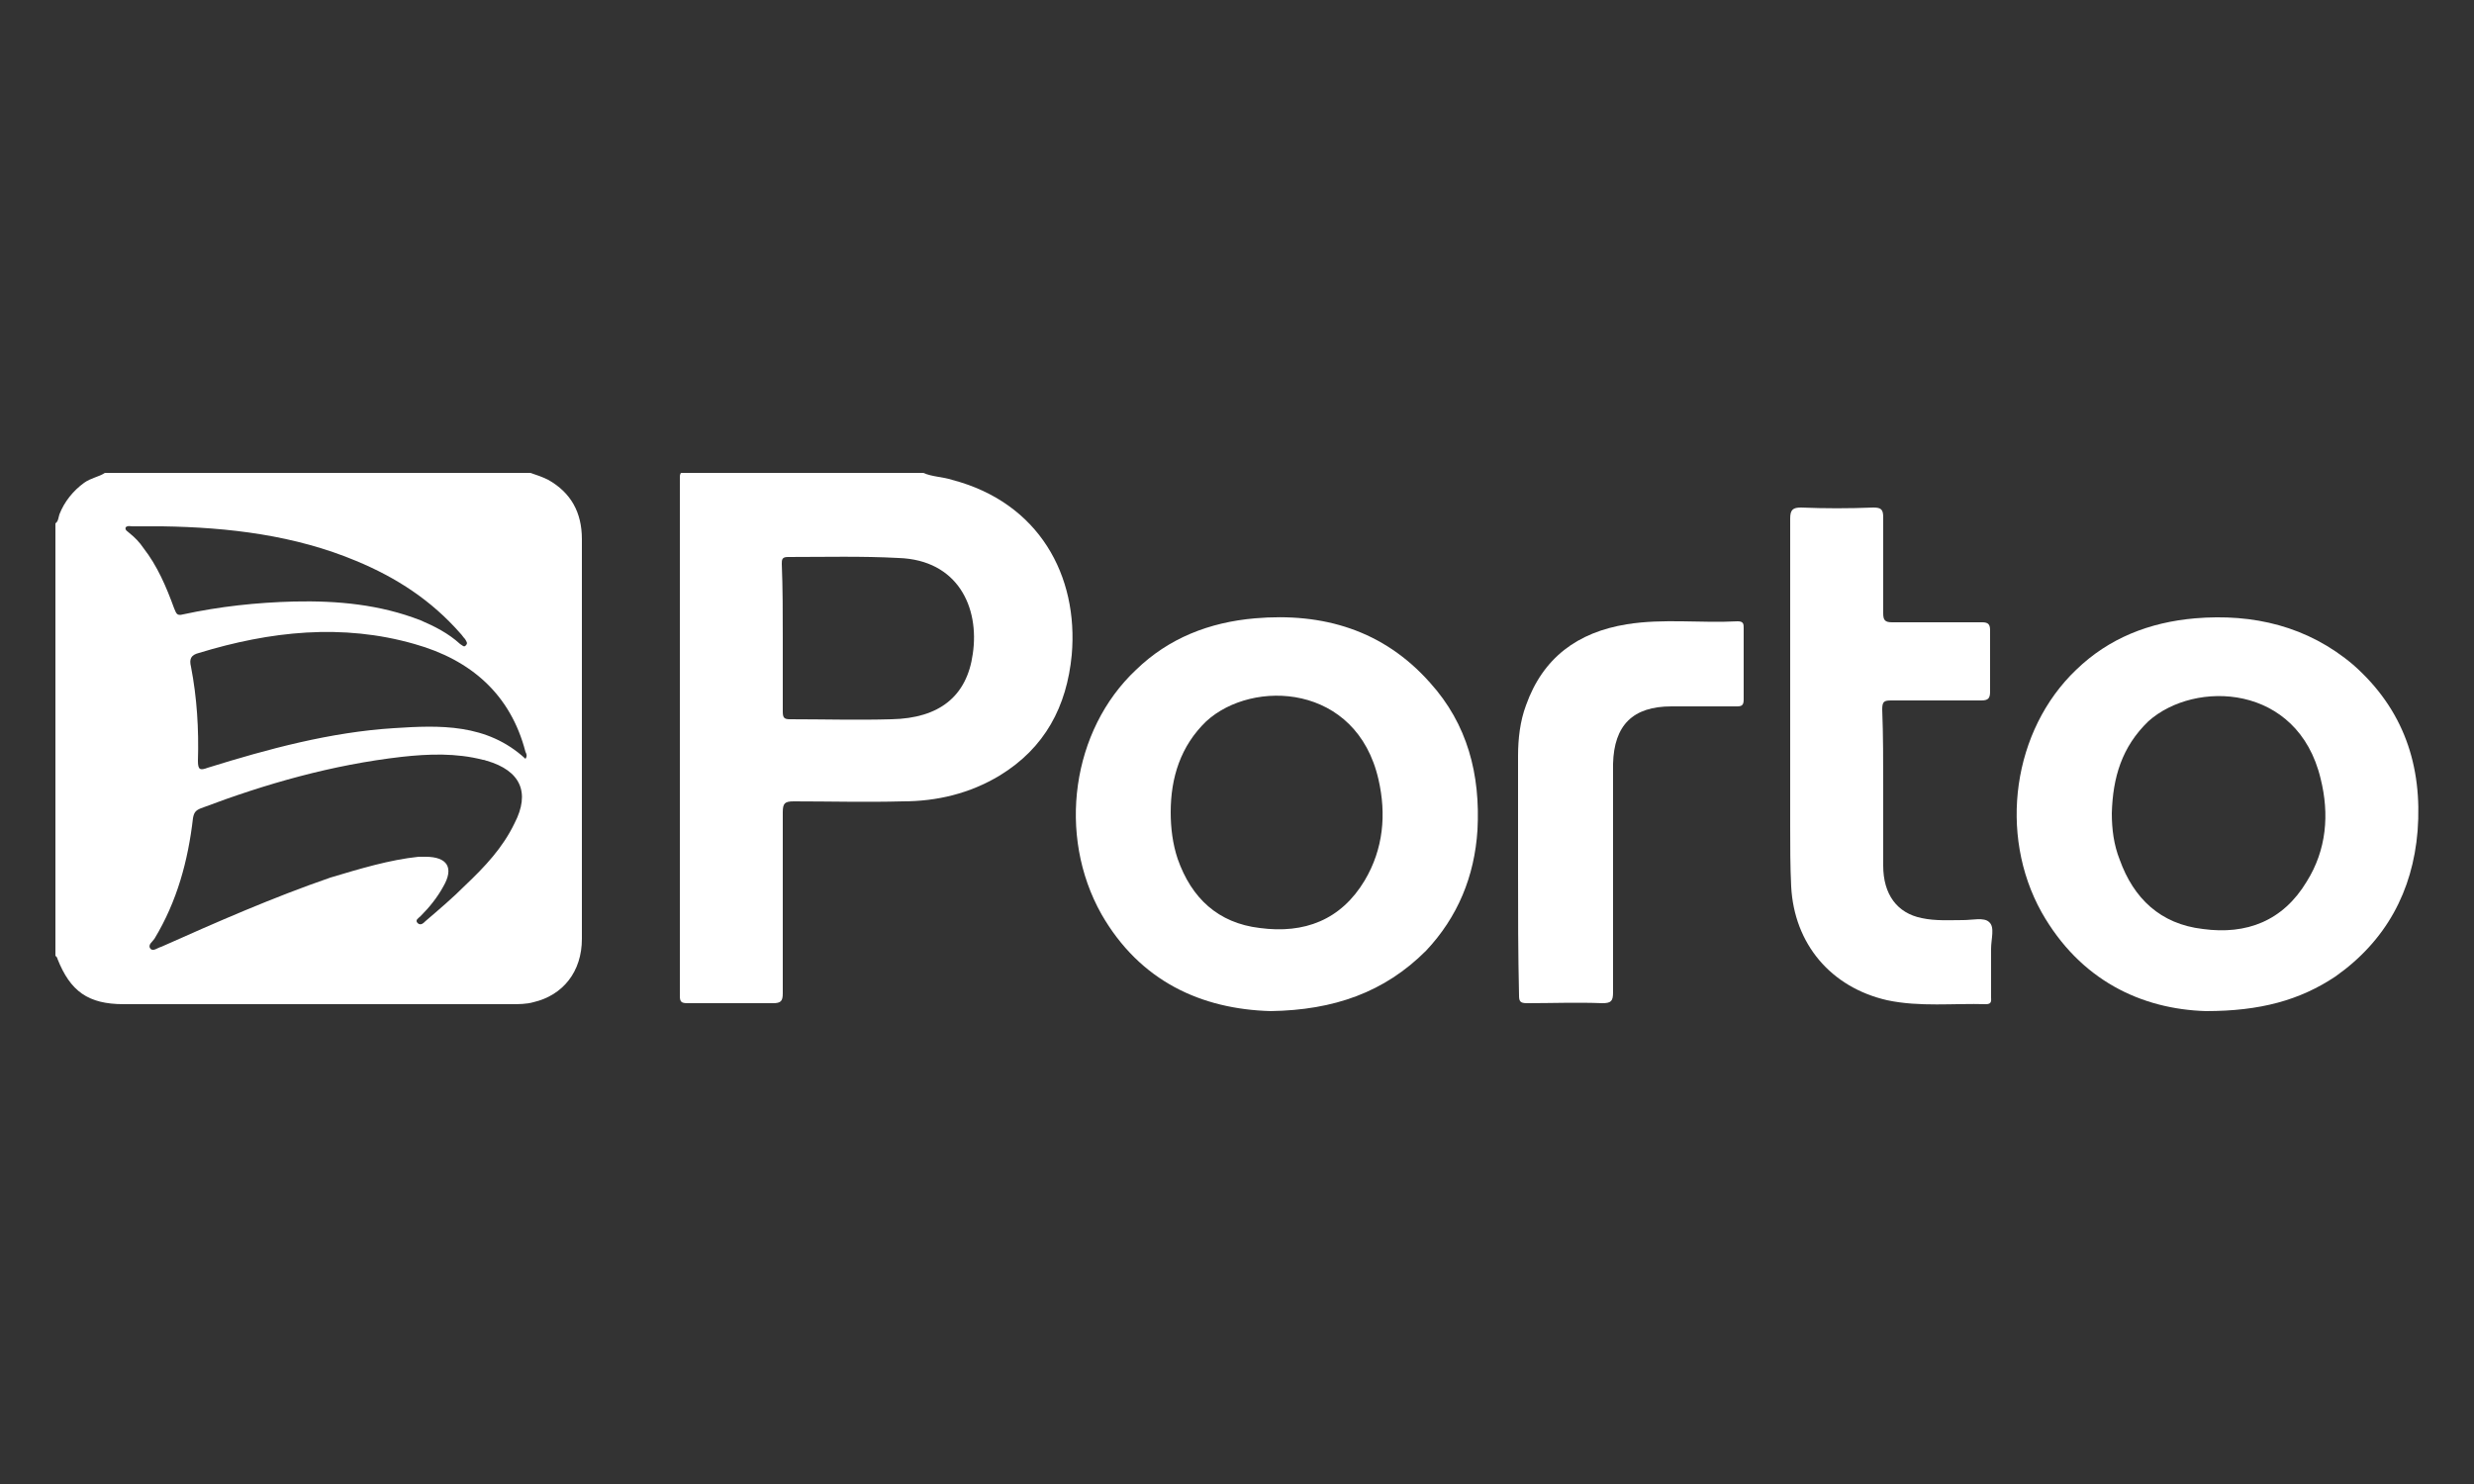
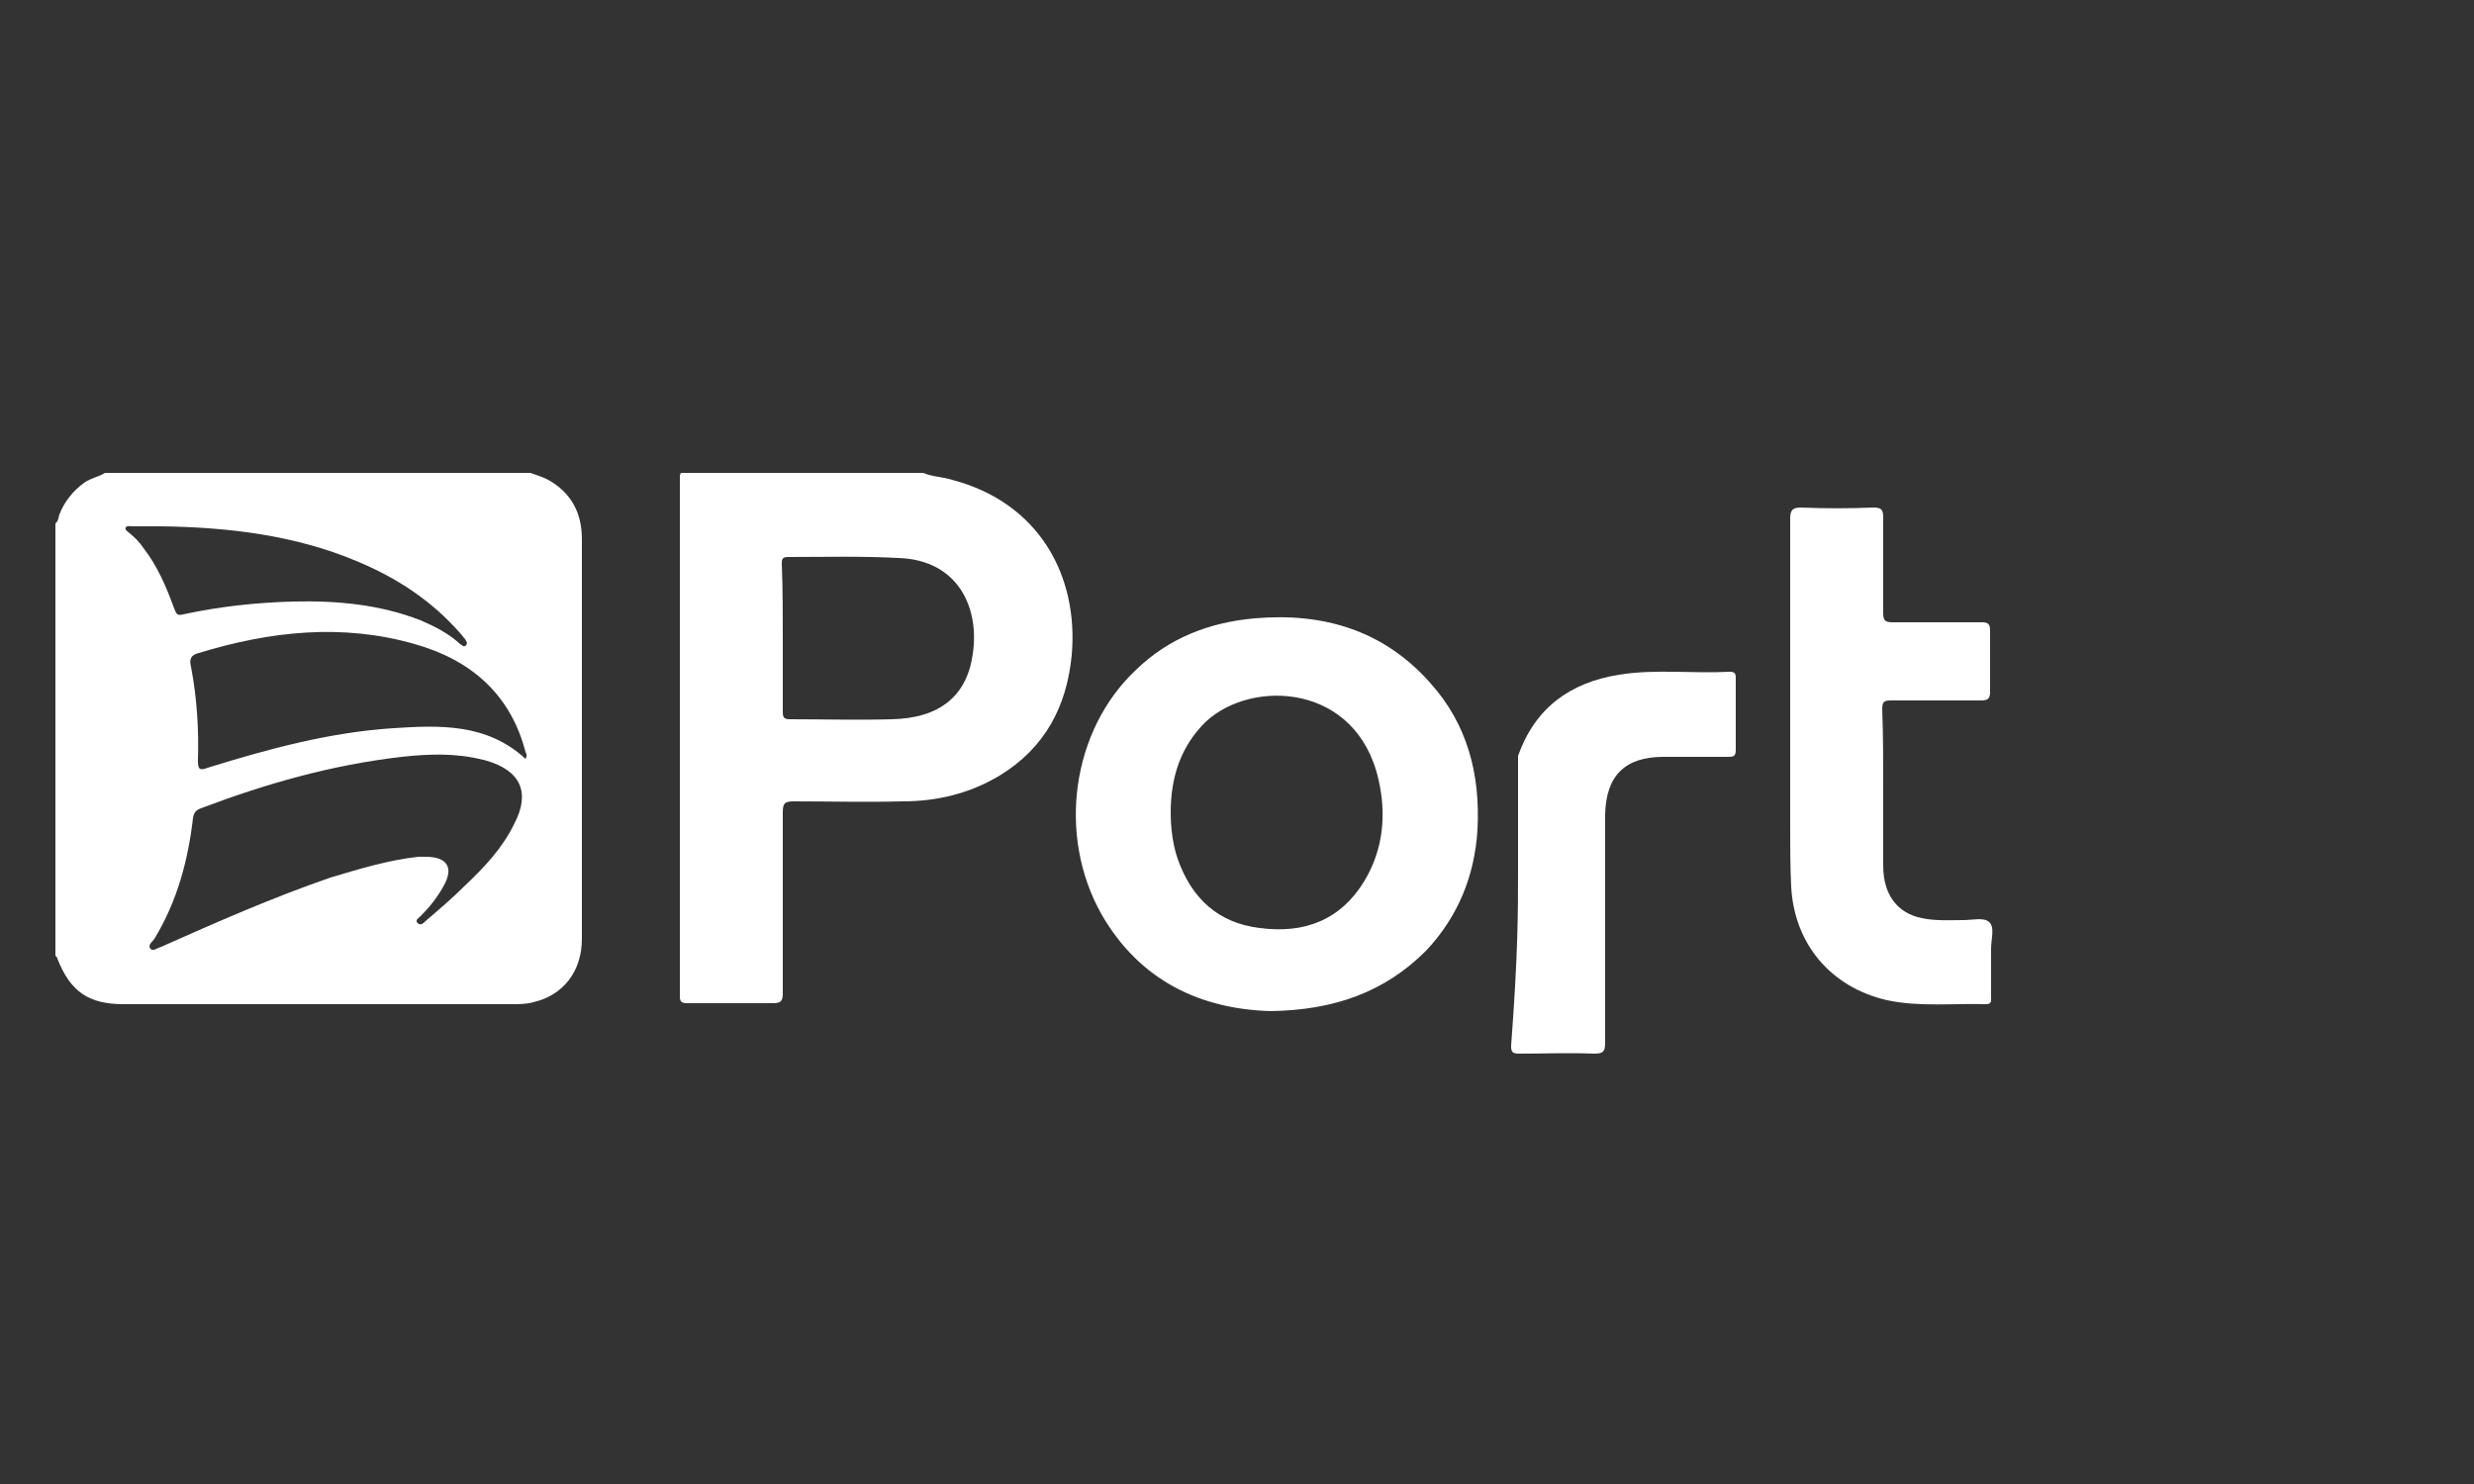
<svg xmlns="http://www.w3.org/2000/svg" id="Camada_1" x="0px" y="0px" viewBox="0 0 250 150" style="enable-background:new 0 0 250 150;" xml:space="preserve">
  <rect x="0" y="0" width="250" height="150" fill="#333333" stroke="none" />
  <style type="text/css">	.st0{fill:#FFFFFF;}</style>
  <path class="st0" d="M53.6,47.8c0.6,0.2,1.2,0.4,1.8,0.7c2.3,1.3,3.4,3.3,3.4,6c0,7.6,0,15.2,0,22.8c0,5.9,0,11.7,0,17.6  c0,3.3-1.9,5.7-4.9,6.4c-0.7,0.2-1.5,0.2-2.2,0.2c-13.1,0-26.1,0-39.2,0c-3.6,0-5.4-1.3-6.7-4.6c0-0.1-0.1-0.2-0.2-0.3  c0-14.6,0-29.1,0-43.7C5.9,52.7,5.9,52.3,6,52c0.5-1.3,1.4-2.4,2.5-3.2c0.7-0.5,1.5-0.6,2.1-1C25,47.8,39.3,47.8,53.6,47.8z   M42.3,86.6c0.4,0,0.5,0,0.7,0c2.2,0,2.9,1.1,1.8,3c-0.6,1.1-1.4,2.1-2.3,3c-0.2,0.2-0.6,0.4-0.3,0.7c0.3,0.3,0.6,0,0.8-0.2  c1.4-1.2,2.7-2.3,4-3.6c2-1.9,3.8-3.8,5-6.3c1.6-3.1,0.6-5.3-2.8-6.3c-0.1,0-0.2-0.1-0.4-0.1c-2.7-0.7-5.5-0.6-8.2-0.3  c-7,0.8-13.7,2.7-20.3,5.2c-0.5,0.2-0.7,0.4-0.8,1c-0.5,4.3-1.6,8.4-3.9,12.2c-0.2,0.3-0.7,0.6-0.4,1c0.3,0.3,0.7-0.1,1.1-0.2  c5.6-2.5,11.3-5,17.1-7C36.4,87.8,39.4,86.9,42.3,86.6z M53.1,76.7c0.2-0.3,0.1-0.5,0-0.7c-1.5-5.8-5.5-9.3-11.2-10.9  c-7.3-2.1-14.6-1.3-21.8,0.9c-0.8,0.2-1,0.6-0.8,1.4c0.6,3.1,0.8,6.3,0.7,9.5c0,0.9,0.2,1,1,0.7c6.1-1.9,12.4-3.6,18.8-4  C44.4,73.3,49.2,73.1,53.1,76.7z M16.4,53.2c-1,0-2,0-3,0c-0.2,0-0.5-0.1-0.7,0.1c-0.1,0.3,0.2,0.4,0.4,0.6c0.5,0.4,1,0.9,1.4,1.5  c1.4,1.8,2.3,3.9,3.1,6.1c0.2,0.4,0.2,0.8,0.9,0.6c3.7-0.8,7.4-1.2,11.2-1.3c4.4-0.1,8.7,0.3,12.8,1.9c1.4,0.6,2.8,1.3,4,2.4  c0.2,0.1,0.4,0.4,0.6,0.1c0.2-0.2,0-0.4-0.1-0.6c-0.2-0.2-0.3-0.4-0.5-0.6c-2.9-3.3-6.4-5.6-10.5-7.3C29.8,54.1,23.1,53.3,16.4,53.2  z" />
  <path class="st0" d="M93.3,47.8c0.9,0.4,2,0.4,2.9,0.7c8.8,2.3,12.8,9.7,12.1,17.7c-0.5,5.2-2.7,9.4-7.3,12.2  c-3,1.8-6.3,2.6-9.8,2.6c-3.7,0.1-7.3,0-11,0c-0.9,0-1.1,0.2-1.1,1.1c0,6.1,0,12.2,0,18.3c0,0.8-0.2,1-1,1c-2.9,0-5.7,0-8.6,0  c-0.6,0-0.8-0.1-0.8-0.7c0-17.5,0-35,0-52.5c0-0.1,0-0.2,0.1-0.4C77,47.8,85.1,47.8,93.3,47.8z M79.1,64.5c0,2.5,0,5,0,7.4  c0,0.6,0.1,0.8,0.7,0.8c3.4,0,6.9,0.1,10.3,0c4.8-0.1,7.6-2.3,8.2-6.6c0.7-4.7-1.5-9.5-7.5-9.7c-3.7-0.2-7.4-0.1-11.2-0.1  c-0.6,0-0.6,0.3-0.6,0.7C79.1,59.5,79.1,62,79.1,64.5z" />
  <path class="st0" d="M128.4,102.2c-7-0.2-13.2-3-17.1-9.8c-4.5-8-3-18.6,3.5-24.7c3.3-3.2,7.4-4.8,12-5.2c6.9-0.6,13,1.2,17.7,6.5  c3.8,4.2,5.1,9.3,4.8,14.9c-0.3,4.7-2,8.8-5.2,12.2C139.9,100.3,134.8,102.1,128.4,102.2z M118.3,82.1c0,1.6,0.2,3.2,0.7,4.7  c1.4,4,4.1,6.5,8.3,7c4.5,0.6,8.2-0.8,10.6-4.8c1.9-3.2,2.2-6.7,1.4-10.2c-2.2-9.7-12.7-10.2-17.4-5.9  C119.3,75.4,118.3,78.6,118.3,82.1z" />
-   <path class="st0" d="M222.9,102.2c-6.5-0.2-12.7-3.1-16.6-10c-4.4-7.9-2.9-18.4,3.5-24.5c3.3-3.2,7.4-4.8,12-5.2  c5.9-0.5,11.4,0.8,16,4.7c5.1,4.5,7,10.2,6.5,16.8c-0.5,6.1-3.2,11.1-8.3,14.7C232.4,101.1,228.4,102.2,222.9,102.2z M213.4,82.2  c0,1.6,0.2,3.2,0.8,4.7c1.4,3.9,4.1,6.5,8.4,7c4.4,0.6,8.1-0.8,10.5-4.8c2-3.2,2.3-6.8,1.4-10.4c-2.3-9.6-12.7-10-17.4-5.8  C214.4,75.5,213.5,78.6,213.4,82.2z" />
  <path class="st0" d="M190.3,79.8c0,2.6,0,5.1,0,7.7c0,2.9,1.4,4.8,3.9,5.3c1.4,0.3,2.8,0.2,4.2,0.2c0.9,0,2.1-0.3,2.6,0.2  c0.6,0.5,0.2,1.7,0.2,2.7c0,1.6,0,3.3,0,4.9c0,0.3,0.1,0.7-0.5,0.7c-3.3-0.1-6.7,0.3-10-0.4c-5.7-1.3-9.4-5.7-9.7-11.5  c-0.1-2-0.1-4.1-0.1-6.1c0-10.4,0-20.7,0-31.1c0-0.9,0.3-1.1,1.1-1.1c2.4,0.1,4.8,0.1,7.3,0c0.8,0,1,0.2,1,1c0,3.2,0,6.4,0,9.7  c0,0.7,0.2,0.9,0.9,0.9c3,0,6.1,0,9.1,0c0.6,0,0.8,0.2,0.8,0.8c0,2.1,0,4.2,0,6.2c0,0.7-0.2,0.9-0.9,0.9c-3,0-6.1,0-9.1,0  c-0.7,0-0.9,0.1-0.9,0.9C190.3,74.3,190.3,77,190.3,79.8C190.3,79.8,190.3,79.8,190.3,79.8z" />
-   <path class="st0" d="M153.4,88c0-3.9,0-7.7,0-11.6c0-1.7,0.2-3.5,0.8-5.1c1.7-4.8,5.2-7.4,10.2-8.2c3.7-0.6,7.4-0.1,11.2-0.3  c0.6,0,0.6,0.3,0.6,0.7c0,2.4,0,4.8,0,7.2c0,0.6-0.2,0.7-0.7,0.7c-2.2,0-4.4,0-6.6,0c-3.9,0-5.8,1.9-5.9,5.8c0,7.7,0,15.4,0,23.1  c0,0.9-0.2,1.1-1.1,1.1c-2.5-0.1-5.1,0-7.6,0c-0.7,0-0.8-0.2-0.8-0.8C153.4,96.4,153.4,92.2,153.4,88z" />
+   <path class="st0" d="M153.4,88c0-3.9,0-7.7,0-11.6c1.7-4.8,5.2-7.4,10.2-8.2c3.7-0.6,7.4-0.1,11.2-0.3  c0.6,0,0.6,0.3,0.6,0.7c0,2.4,0,4.8,0,7.2c0,0.6-0.2,0.7-0.7,0.7c-2.2,0-4.4,0-6.6,0c-3.9,0-5.8,1.9-5.9,5.8c0,7.7,0,15.4,0,23.1  c0,0.9-0.2,1.1-1.1,1.1c-2.5-0.1-5.1,0-7.6,0c-0.7,0-0.8-0.2-0.8-0.8C153.4,96.4,153.4,92.2,153.4,88z" />
</svg>